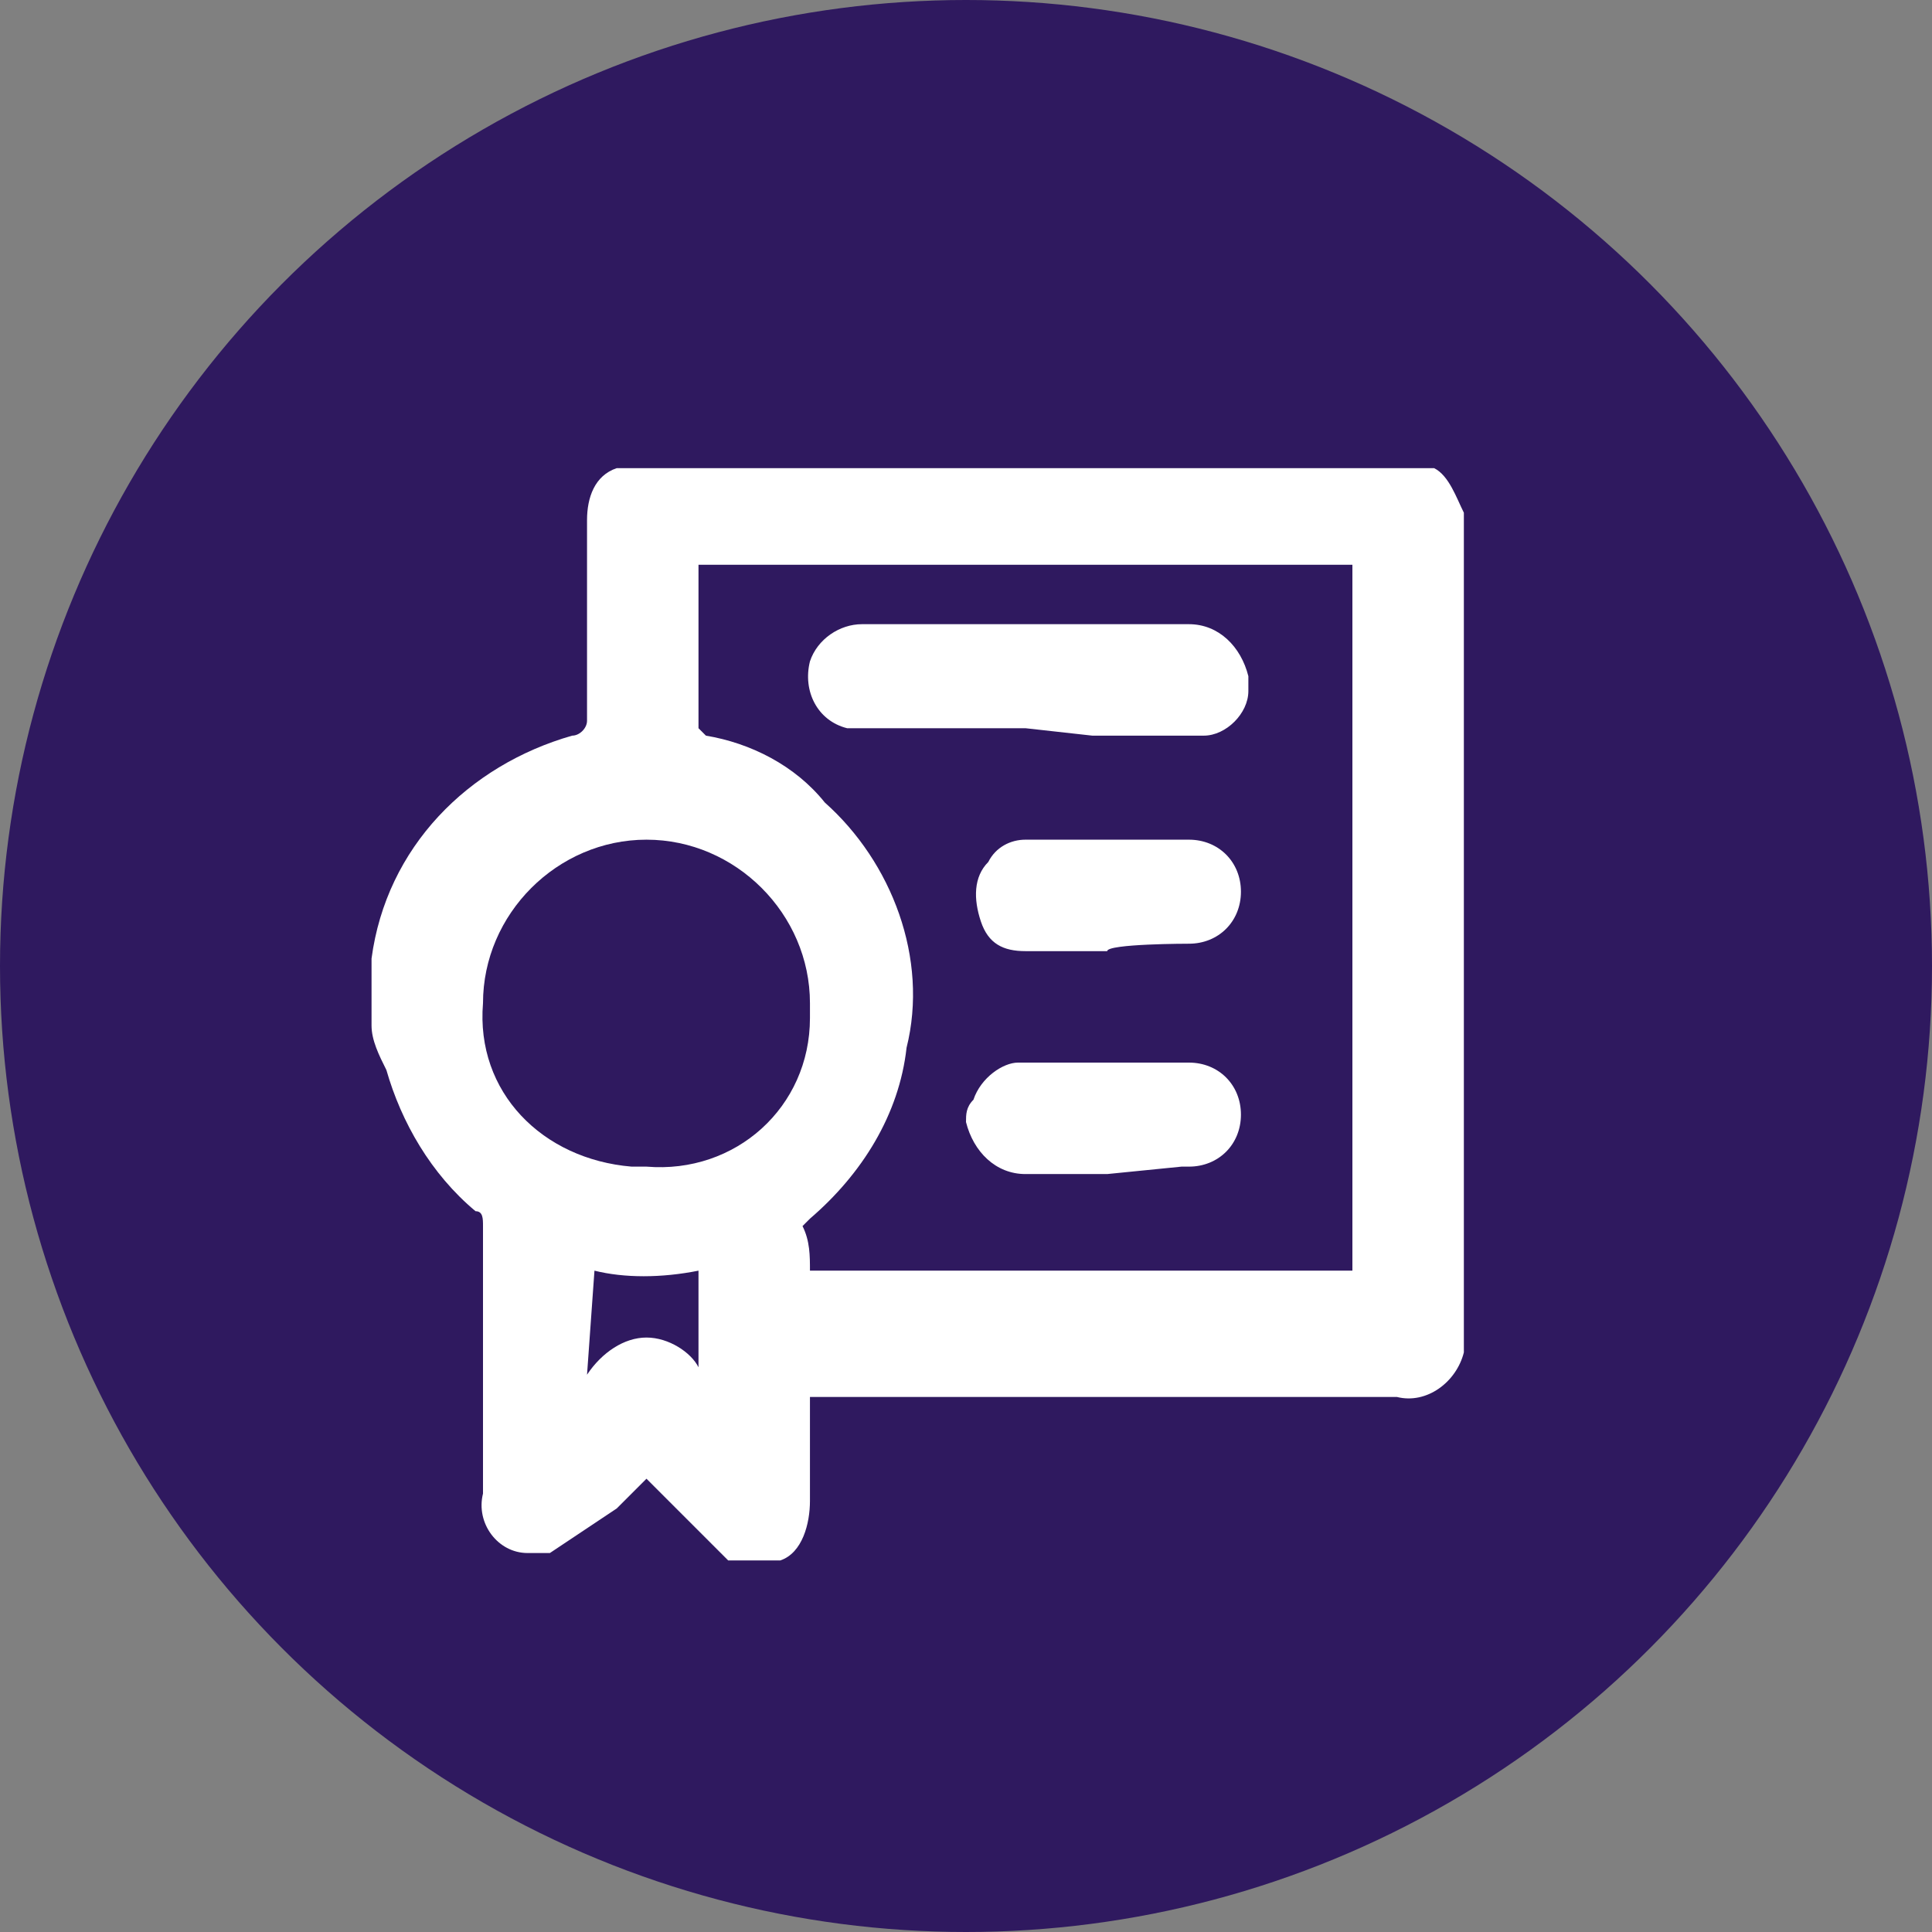
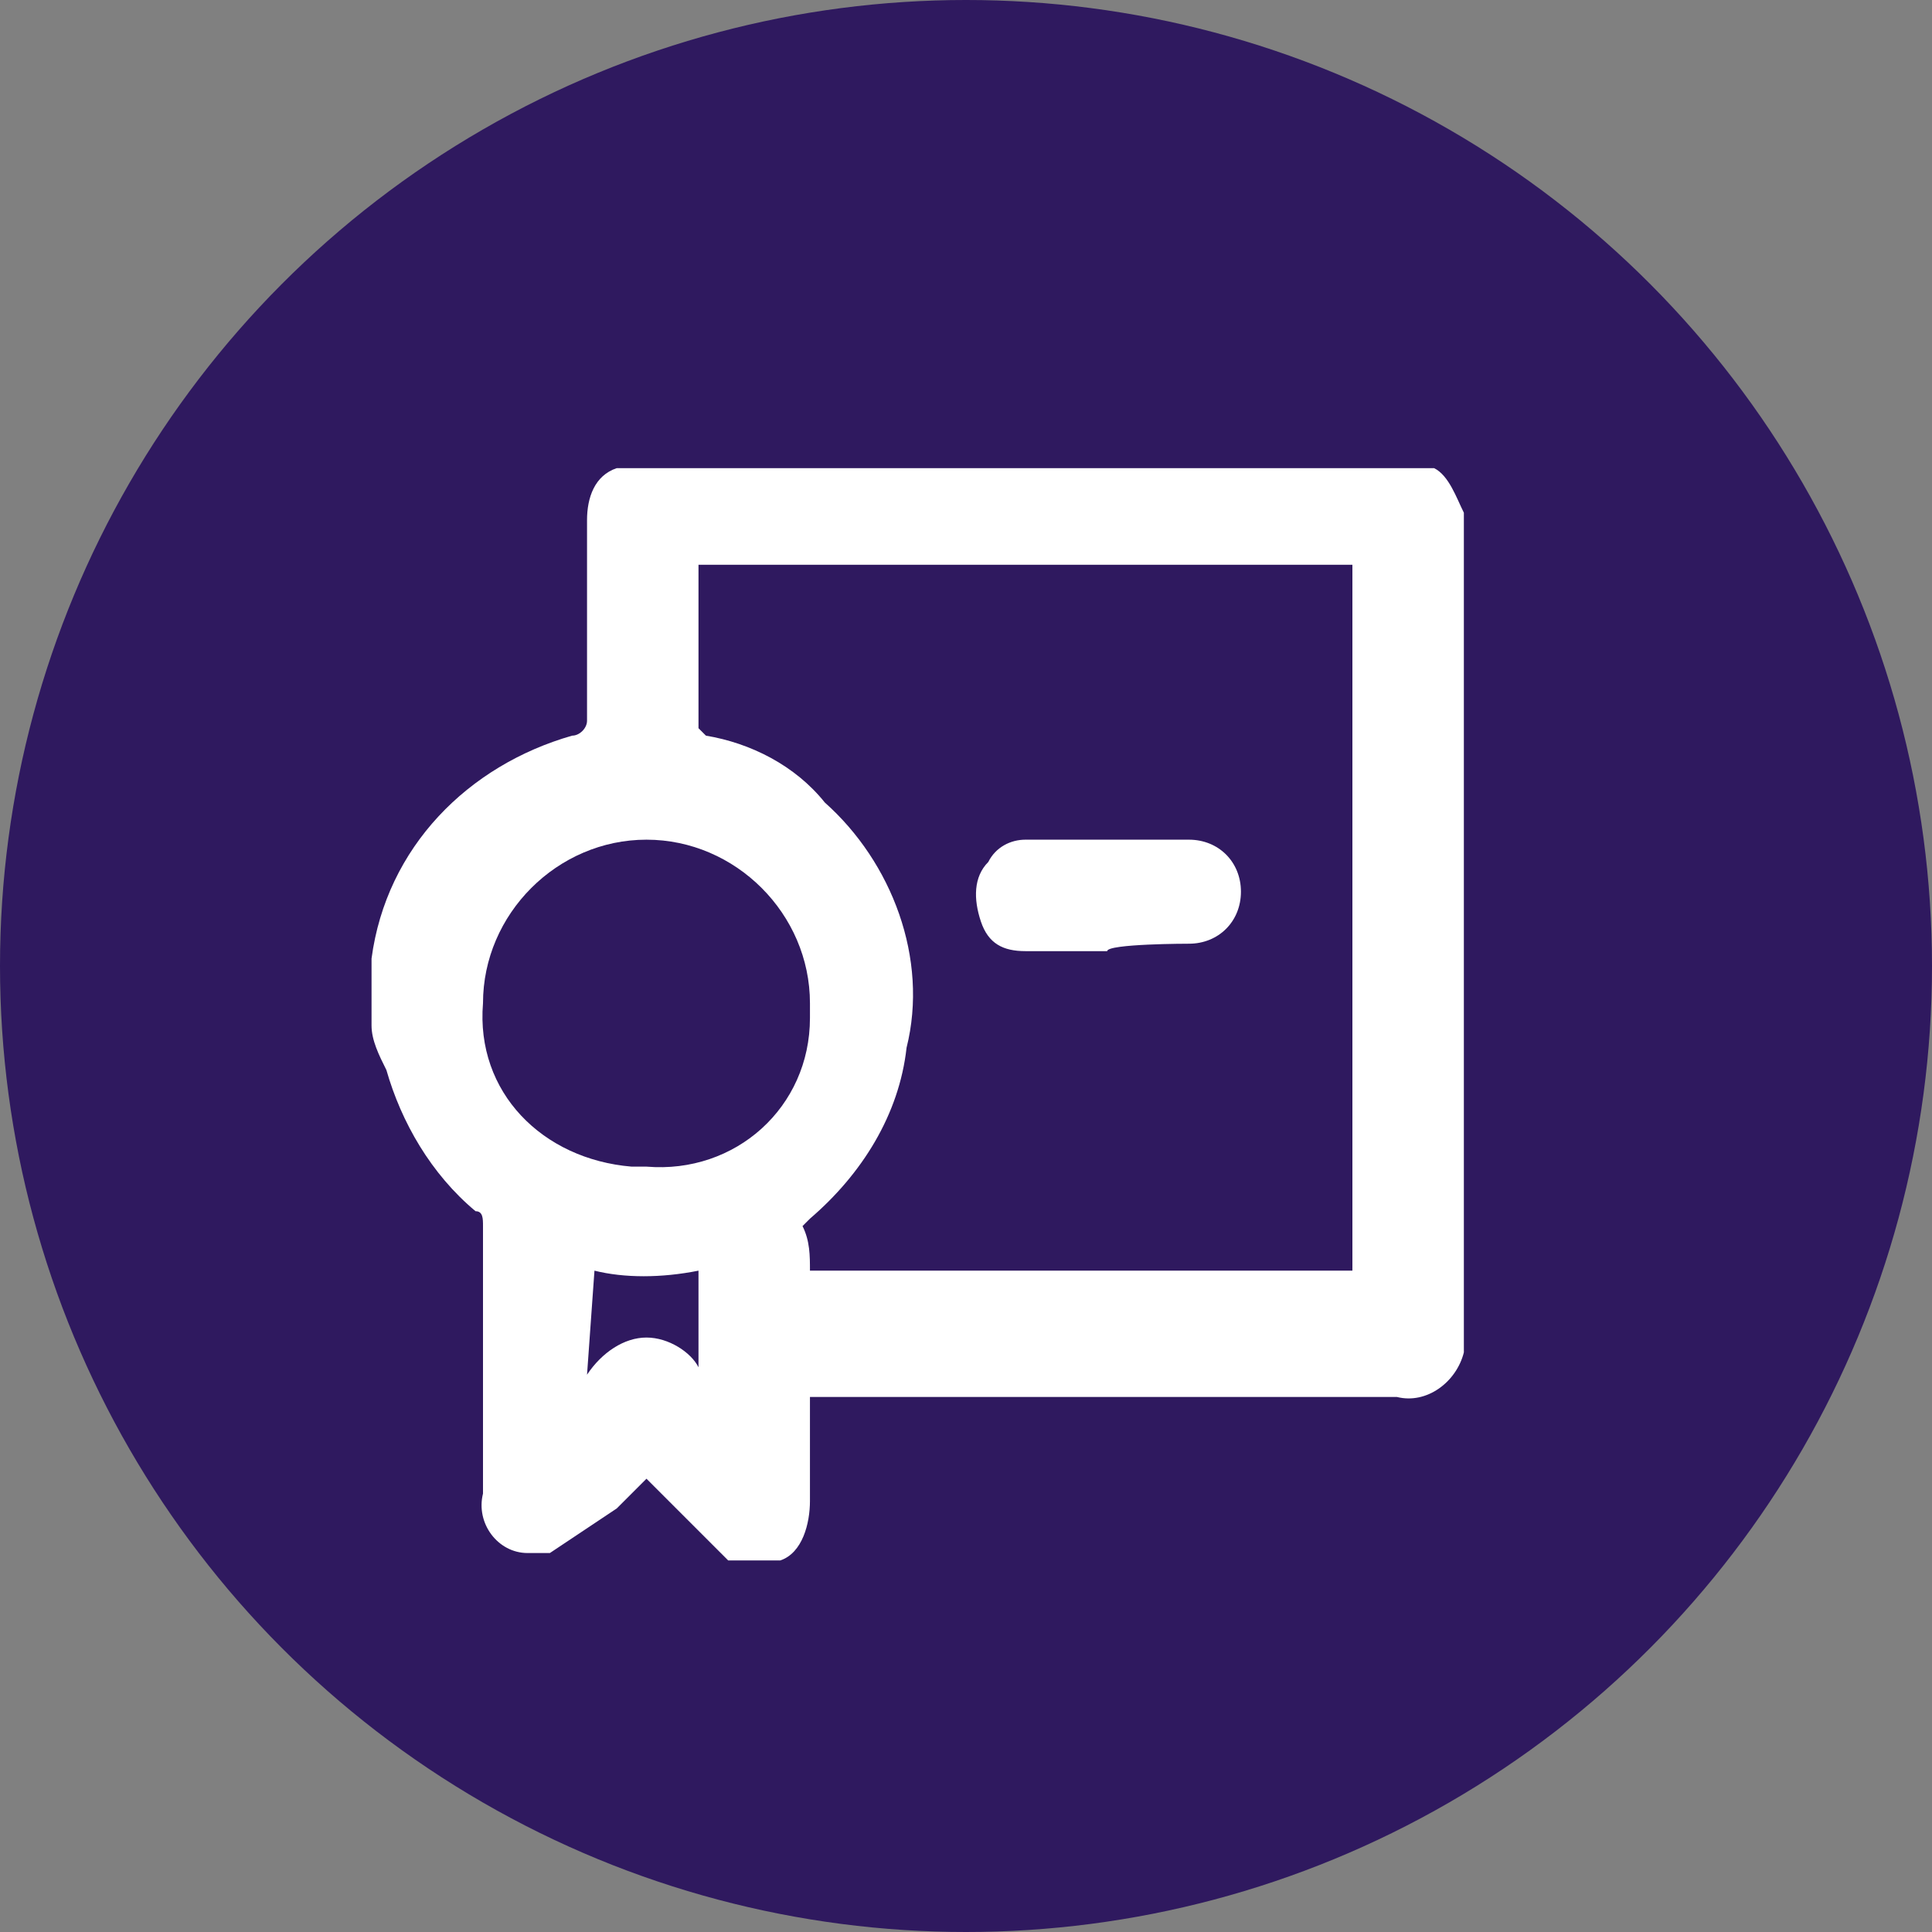
<svg xmlns="http://www.w3.org/2000/svg" version="1.1" id="Calque_1" x="0px" y="0px" viewBox="0 0 26 26" style="enable-background:new 0 0 26 26;" xml:space="preserve">
  <rect x="0" y="0" width="26" height="26" fill="#808080" stroke="none" />
  <style type="text/css"> .st0{fill:#2F195F;} .st1{fill:#FFFFFF;} </style>
  <g id="Calque_2_1_">
    <g id="Content">
      <g id="Zone_Tabs_Infos_formation">
        <circle class="st0" cx="13" cy="13" r="13" />
        <path class="st1" d="M7.4,20.9H7.1l0,0c-0.4,0-0.7-0.4-0.6-0.8c0,0,0-0.1,0-0.1c0-1.2,0-2.3,0-3.5c0-0.1,0-0.2-0.1-0.2 c-0.6-0.5-1-1.2-1.2-1.9C5.1,14.2,5,14,5,13.8v-0.7c0,0,0-0.1,0-0.2c0.2-1.5,1.3-2.6,2.7-3c0.1,0,0.2-0.1,0.2-0.2V7 c0-0.3,0.1-0.6,0.4-0.7h11c0.2,0.1,0.3,0.4,0.4,0.6v11.3c-0.1,0.4-0.5,0.7-0.9,0.6h-7.9v0.2c0,0.4,0,0.8,0,1.2 c0,0.3-0.1,0.7-0.4,0.8H9.8c-0.1-0.1-0.2-0.2-0.3-0.3c-0.3-0.3-0.5-0.5-0.8-0.8l-0.4,0.4C8,20.5,7.7,20.7,7.4,20.9z M10.9,17.1 h7.3V7.6H9.4c0,0.7,0,1.4,0,2.2c0,0,0.1,0.1,0.1,0.1c0.6,0.1,1.2,0.4,1.6,0.9c0.9,0.8,1.4,2.1,1.1,3.3c-0.1,0.9-0.6,1.7-1.3,2.3 c0,0-0.1,0.1-0.1,0.1C10.9,16.7,10.9,16.9,10.9,17.1z M8.7,11.3c-1.2,0-2.2,1-2.2,2.2c-0.1,1.2,0.8,2.1,2,2.2c0.1,0,0.1,0,0.2,0 c1.2,0.1,2.2-0.8,2.2-2c0-0.1,0-0.1,0-0.2C10.9,12.3,9.9,11.3,8.7,11.3C8.7,11.3,8.7,11.3,8.7,11.3z M7.9,18.5 C8.1,18.2,8.4,18,8.7,18c0.3,0,0.6,0.2,0.7,0.4v-1.3c-0.5,0.1-1,0.1-1.4,0L7.9,18.5z" />
-         <path class="st1" d="M13.8,9.8h-2.1c-0.1,0-0.2,0-0.3,0c-0.4-0.1-0.6-0.5-0.5-0.9c0.1-0.3,0.4-0.5,0.7-0.5h4.4 c0.4,0,0.7,0.3,0.8,0.7c0,0.1,0,0.2,0,0.2c0,0.3-0.3,0.6-0.6,0.6c-0.5,0-1,0-1.5,0L13.8,9.8z" />
-         <path class="st1" d="M14.9,15.8h-1.1c-0.4,0-0.7-0.3-0.8-0.7c0-0.1,0-0.2,0.1-0.3c0.1-0.3,0.4-0.5,0.6-0.5H16 c0.4,0,0.7,0.3,0.7,0.7c0,0,0,0,0,0c0,0.4-0.3,0.7-0.7,0.7c0,0,0,0-0.1,0L14.9,15.8L14.9,15.8z" />
        <path class="st1" d="M14.9,12.8h-1.1c-0.3,0-0.5-0.1-0.6-0.4c-0.1-0.3-0.1-0.6,0.1-0.8c0.1-0.2,0.3-0.3,0.5-0.3H16 c0.4,0,0.7,0.3,0.7,0.7c0,0,0,0,0,0c0,0.4-0.3,0.7-0.7,0.7c0,0,0,0,0,0C16,12.7,14.9,12.7,14.9,12.8z" />
      </g>
    </g>
  </g>
</svg>